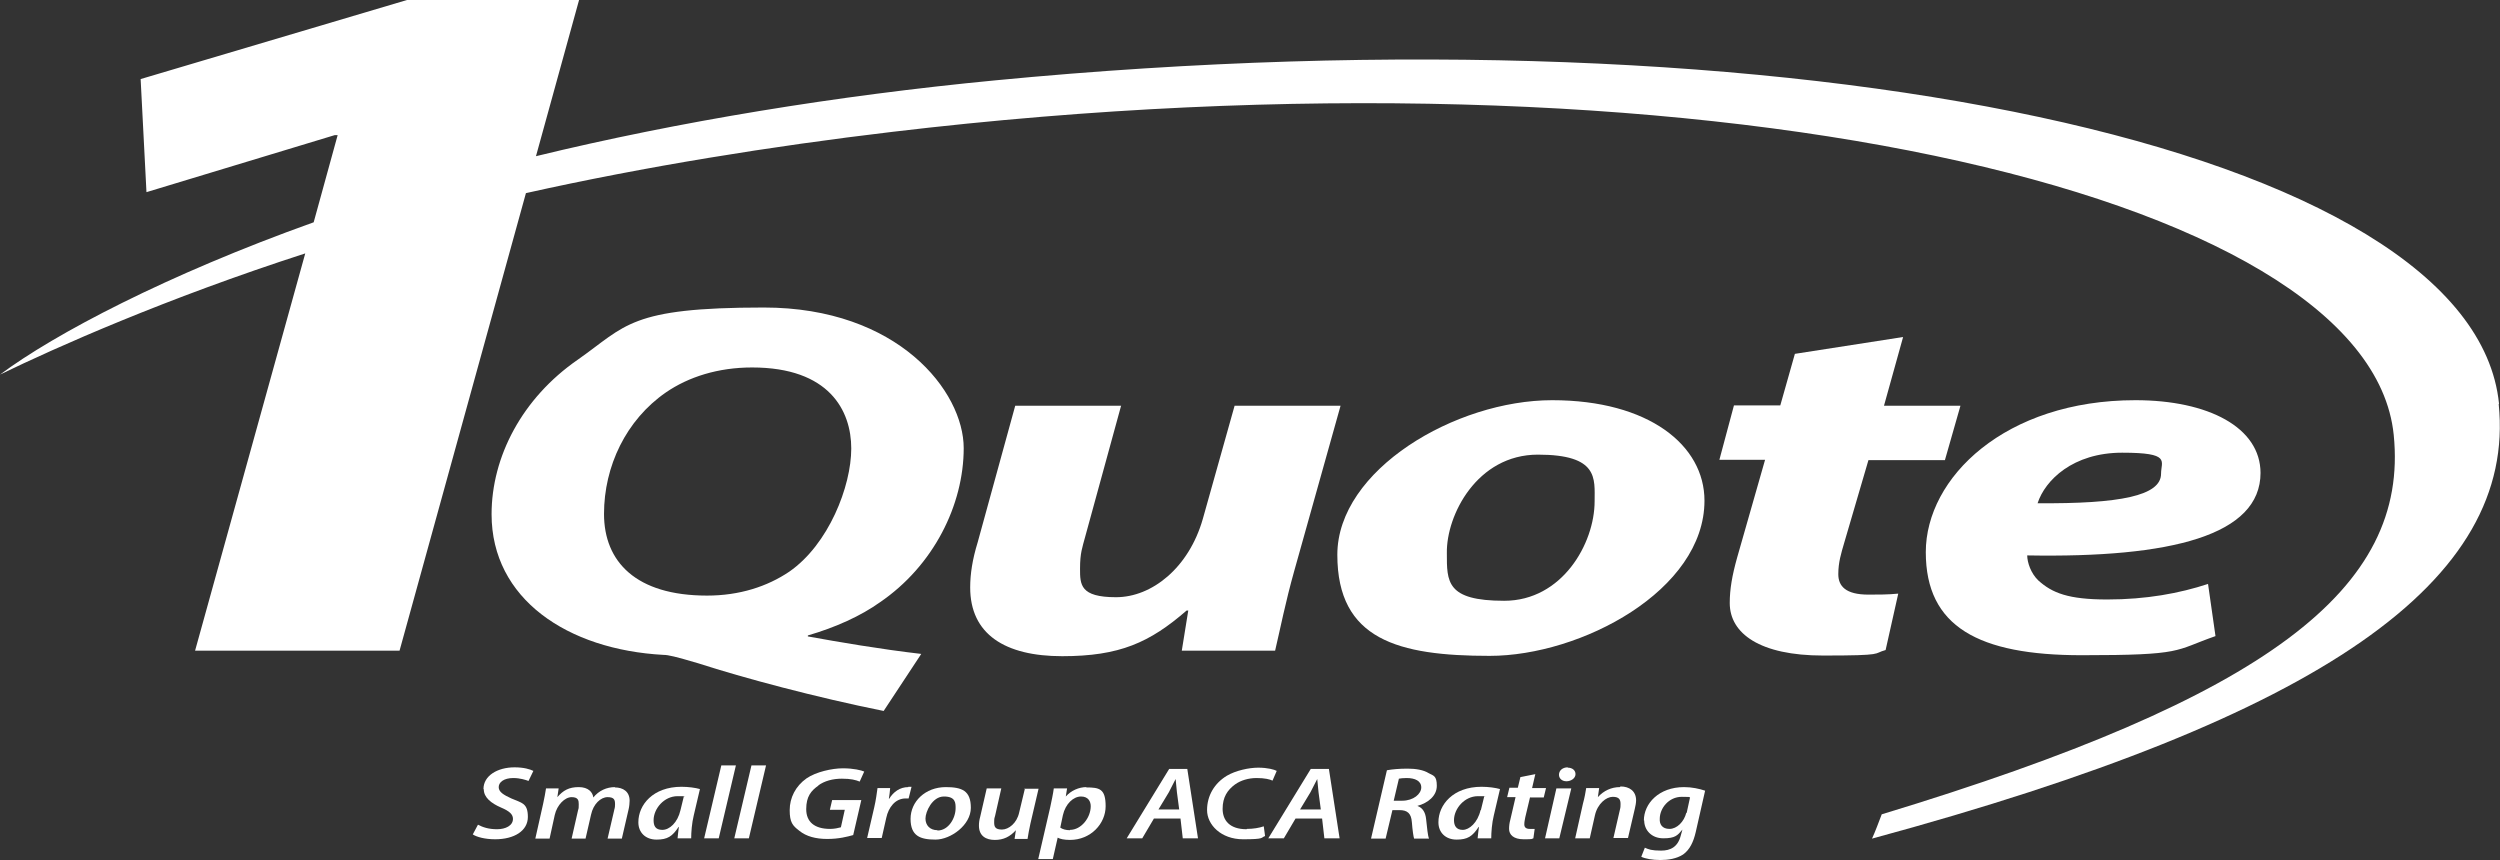
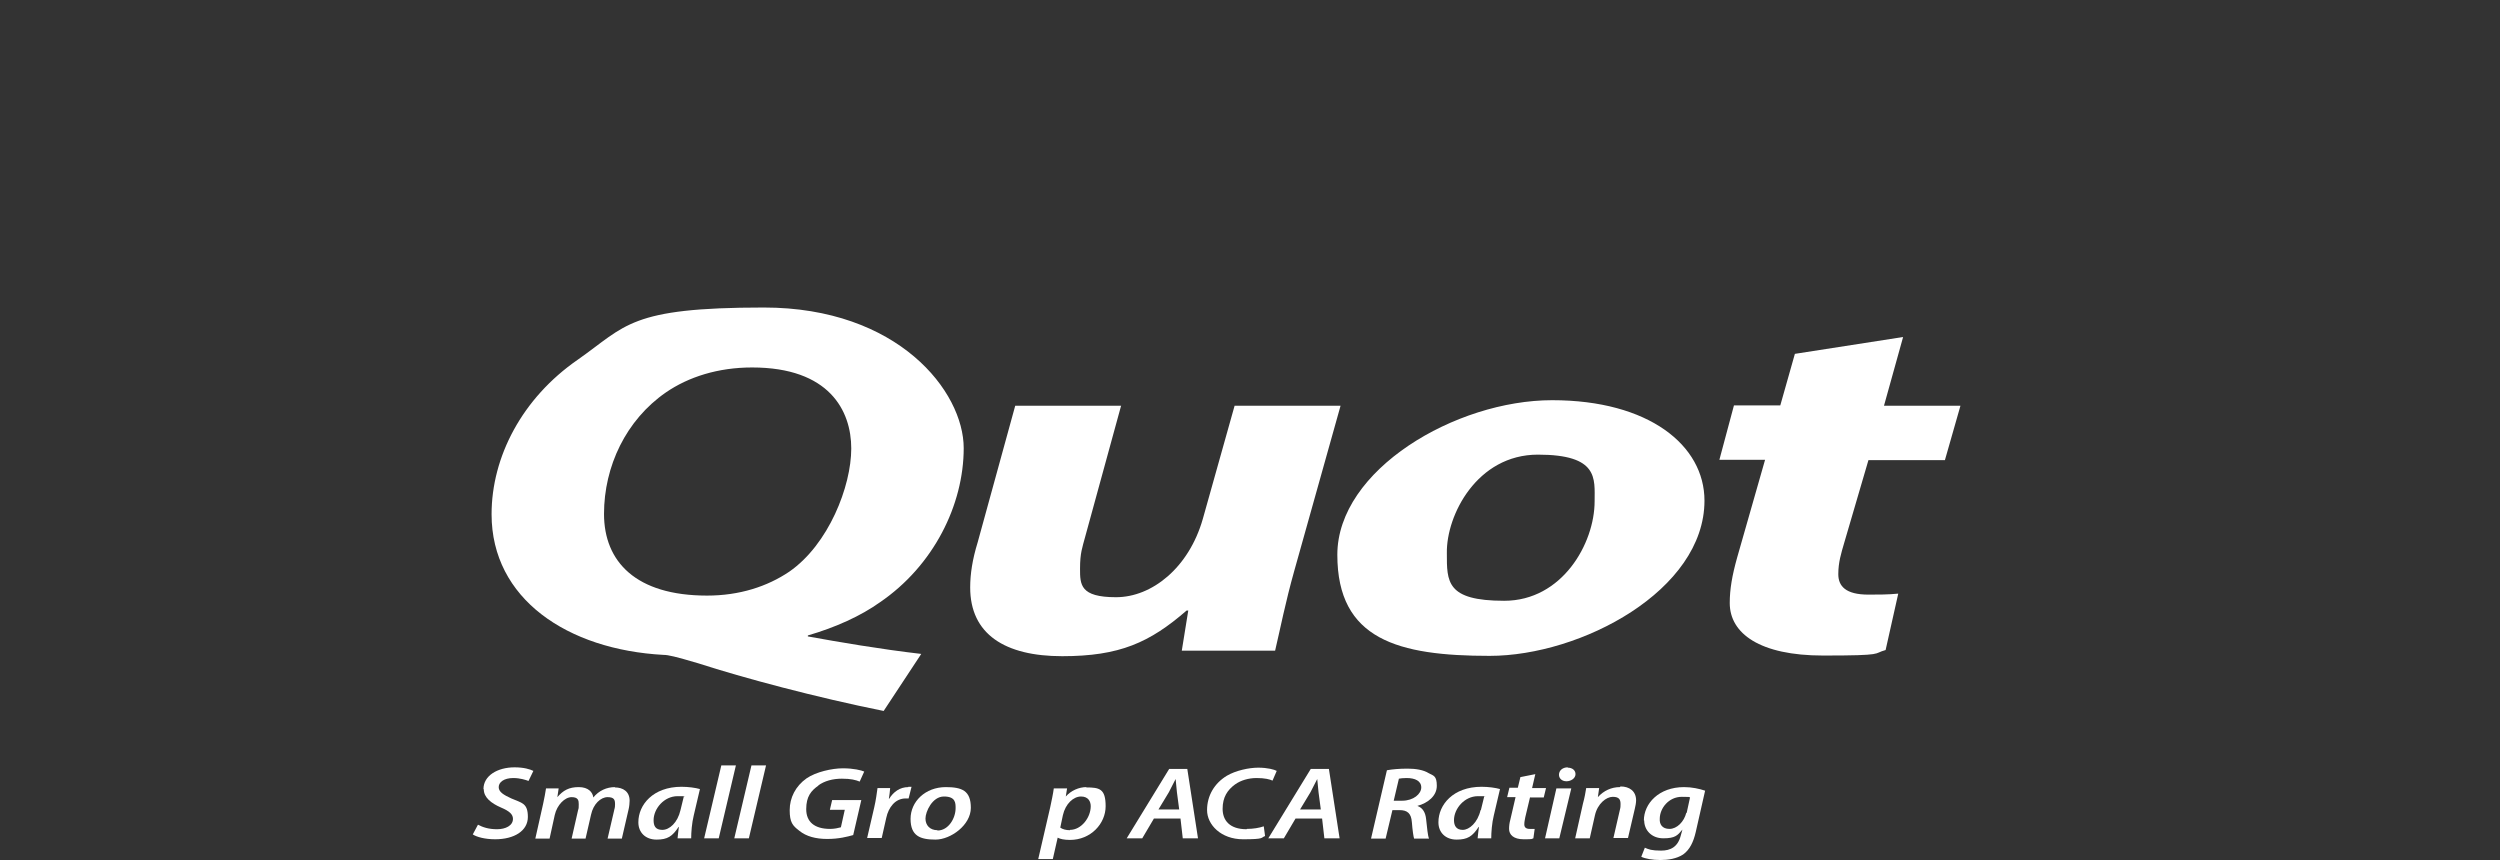
<svg xmlns="http://www.w3.org/2000/svg" id="Layer_1" data-name="Layer 1" version="1.1" viewBox="0 0 771.5 265.4">
  <rect x="0" y="0" width="771.5" height="265.4" fill="#333333" stroke="none" />
  <defs>
    <style>
      .cls-1 {
        fill: #fff;
        stroke-width: 0px;
      }
    </style>
  </defs>
-   <path class="cls-1" d="M771.2,124.6C763.2,45.6,555.4.9,307.1,24.8c-48.9,4.7-97.7,12.7-141.7,23.4L178.7,0h-53.1L43.4,24.4l1.8,34.9,58.1-17.6h.9l-7.4,26.9C51.5,84.8,16.9,103,0,115.6c17.3-8.4,51.2-23.5,94.2-37.4l-34,122.6h63.1l39-141.2c36.7-8.2,75.9-14.5,113-18.9,247.7-29.5,455.8,18,463.4,93.5,4.8,47.6-39,81-158,117.1-.8,2.1-2.1,5.6-3,7.5,139.1-37.7,198.9-79.5,193.4-134.1Z" />
  <path class="cls-1" d="M271.5,185.9c16.6-11.3,25.9-30.1,25.9-47.6s-20.2-43.4-61.7-43.4-42.4,5.6-57.4,16.1c-17.2,11.9-26.6,30-26.6,47.7,0,26.1,23.4,41.8,53.1,43.4,1.4,0,3.6.5,10.7,2.6,13.9,4.5,36.3,10.5,57.2,14.7l11.6-17.6c-12.9-1.5-25.6-3.7-35-5.4v-.3c8.6-2.5,16.3-6,22.2-10.2h0ZM243.6,176.4c-6.8,4.6-15.4,7.4-25.4,7.4-22,0-31.8-10.5-31.8-25.2s6.8-29,19.1-37.5c7-4.8,16.1-7.7,26.6-7.7,23.8,0,30.6,13.3,30.6,25s-7,29.6-19.1,38h0Z" />
  <path class="cls-1" d="M346,125.2h-32.7l-11.6,42.2c-1.6,5.2-2.3,9.7-2.3,13.9,0,14.4,10.7,21.2,28.4,21.2s27-4.2,38.4-14.1h.5l-2,12.4h28.8c1.6-6.8,3.2-15,5.9-24.6l14.3-51h-32.7l-9.8,34.9c-4.3,15.1-15.7,24.2-26.8,24.2s-11.1-3.9-11.1-8.8.7-6.5,1.6-9.9l11.1-40.5h0Z" />
  <path class="cls-1" d="M526,154.5c0-17.1-17.2-31-47-31s-66.3,21.5-66.3,47.7,18.8,31.2,47,31.2,66.3-20.2,66.3-47.9h0ZM446.5,170.7c-.2-11.7,9.3-30.4,28.1-30.4s17.5,7.4,17.5,14.4c0,13-10,30.7-27.9,30.7s-17.7-5.9-17.7-14.7Z" />
  <path class="cls-1" d="M585.7,183.2c-3,.3-6.1.3-9.1.3-7,0-9.3-2.6-9.3-6.3s.9-6.5,1.8-9.6l7.5-25.6h23.6l4.8-16.8h-23.6l5.9-21.2-33.4,5.2-4.5,15.9h-14.3l-4.5,16.8h14.1l-8.6,30.1c-1.6,5.7-2.3,9.9-2.3,14.1,0,9.4,9.3,16.2,28.8,16.2s15.2-.6,19.3-1.7l3.9-17.4h0Z" />
-   <path class="cls-1" d="M697.6,146c0-14.1-16.1-22.5-38.6-22.5-40.2,0-64.7,23.9-64.7,46.9s16.3,31.8,48.1,31.8,28.4-1.4,41.3-5.9l-2.3-16.1c-8.8,2.9-19.1,4.8-31.1,4.8s-17-2-21.3-5.9c-2.3-2.2-3.4-5.6-3.4-7.7,44.5.8,72-6.2,72-25.5h0ZM628.8,155.3c2.3-7.1,10.9-15.6,26.1-15.6s12,2.6,12,6.5c0,6.8-12.7,9.3-38.1,9.1Z" />
  <path class="cls-1" d="M149.3,243.6c0,2.5,2.3,4.3,5.3,5.6,2.6,1.1,3.7,2.1,3.7,3.5,0,2.1-2.3,3.2-4.9,3.2s-4.4-.6-5.9-1.4l-1.6,3c1.2.8,3.8,1.5,6.9,1.5,5.9,0,10.1-2.6,10.1-6.9s-1.9-4.3-5.1-5.7c-2.4-1.1-3.9-2-3.9-3.5s1.6-2.8,4.5-2.8c2.1,0,3.9.6,4.7.9l1.5-3.1c-1-.5-2.9-1.1-5.8-1.1-5.3,0-9.6,2.6-9.6,6.7h0Z" />
  <path class="cls-1" d="M189.8,242.9c-2.6,0-5,1.1-6.7,3.2-.2-1.6-1.5-3.2-4.5-3.2s-4.8,1-6.6,3.1h0l.4-2.7h-3.9c-.2,1.3-.5,3-.9,4.8l-2.4,10.7h4.4l1.6-7.3c.7-3.1,3.1-5.5,5.2-5.5s2.2,1.1,2.2,2.2,0,1.2-.2,1.8l-2,8.8h4.3l1.7-7.4c.7-3.3,3-5.4,5.1-5.4s2.3.9,2.3,2.2-.2,1.3-.3,2l-2,8.6h4.4l2.1-9.1c.2-.8.3-2,.3-2.6,0-2.8-2-4.1-4.6-4.1h0Z" />
  <path class="cls-1" d="M197,253.8c0,3.1,2.2,5.3,5.6,5.3s4.9-1,6.8-3.9h.1c-.2,1.3-.3,2.6-.4,3.5h4.2c0-1.8.2-4.7.8-7.1l1.9-8.1c-1.4-.4-3.6-.7-5.7-.7-8.8,0-13.3,5.6-13.3,10.9h0ZM210,250c-.9,3.9-3.4,6.1-5.6,6.1s-2.7-1.3-2.7-3c0-3.5,3.2-7.4,7.4-7.4s1.4,0,1.9.2l-1,4.1h0Z" />
  <polygon class="cls-1" points="222.6 236.2 217.3 258.7 221.8 258.7 227.1 236.2 222.6 236.2" />
  <polygon class="cls-1" points="226.6 258.7 231.1 258.7 236.4 236.2 231.9 236.2 226.6 258.7" />
  <path class="cls-1" d="M252.5,242.4c1.9-1.4,4.5-2.1,7.3-2.1s4.3.4,5.5.9l1.4-3.1c-.9-.4-3.3-1-6.6-1s-8.3,1.1-11.2,3.1c-3.4,2.4-5.2,6-5.2,9.8s.9,4.8,3,6.4c2.1,1.7,5,2.5,8.6,2.5s6.2-.7,8-1.2l2.5-10.8h-9l-.7,3h4.6l-1.2,5.4c-.8.2-1.9.5-3.3.5-4.9,0-7.4-2.2-7.4-6.1s1.5-5.7,3.8-7.3Z" />
  <path class="cls-1" d="M280.3,242.9c-2.6,0-4.6,1.5-5.9,3.6h-.1c.2-1.1.3-2.2.4-3.3h-3.9c-.2,1.4-.5,3.8-1,5.9l-2.2,9.5h4.5l1.4-6.2c.7-3.3,2.8-6,6-6s.6,0,.9,0l.9-3.6c-.3,0-.7,0-1,0h0Z" />
  <path class="cls-1" d="M291.9,242.9c-6.4,0-10.9,4.5-10.9,9.8s3,6.4,7.7,6.4,10.9-4.5,10.9-9.8-2.7-6.4-7.8-6.4ZM289.3,256.2c-2.3,0-3.7-1.5-3.7-3.6s2.1-6.8,5.7-6.8,3.6,2,3.6,3.6c0,3.1-2.2,6.9-5.6,6.9h0Z" />
-   <path class="cls-1" d="M316.3,243.3l-1.8,7.5c-.7,3.2-3.2,5.2-5.3,5.2s-2.4-.9-2.4-2.2.1-1.4.3-2.1l1.9-8.4h-4.5l-2,8.7c-.3,1.1-.4,1.9-.4,2.8,0,3.2,2.2,4.4,4.9,4.4s4.7-1,6.5-3h0l-.4,2.7h4c.2-1.3.5-3,.9-4.8l2.5-10.7h-4.5,0Z" />
  <path class="cls-1" d="M335.3,242.9c-2.4,0-4.8,1.1-6.4,2.9h0l.4-2.5h-4.1c-.2,1.6-.7,3.9-1.1,5.8l-3.7,16h4.5l1.5-6.6h0c.7.4,2,.7,3.8.7,6.4,0,11-5,11-10.4s-1.9-5.8-6-5.8h0ZM330.2,256.2c-1.3,0-2.3-.3-3-.8l.8-3.8c.8-3.6,3.3-5.8,5.6-5.8s3,1.6,3,3c0,3.5-2.9,7.3-6.4,7.3h0Z" />
  <path class="cls-1" d="M360.8,237.3l-13.1,21.4h4.8l3.6-6.1h8.2l.7,6.1h4.7l-3.3-21.4h-5.7ZM357.5,249.8l3.2-5.3c.7-1.3,1.4-2.8,2.1-4.1h0c.1,1.3.3,2.9.4,4.1l.7,5.3h-6.5Z" />
  <path class="cls-1" d="M384.7,255.9c-5.2,0-7.4-2.7-7.4-6.3s1.5-5.8,3.8-7.5c1.8-1.3,4.2-2,6.7-2s4.1.4,4.9.8l1.3-3c-.7-.4-2.8-1-5.7-1s-7,.9-9.7,2.5c-3.8,2.3-6.1,6.1-6.1,10.6s4.3,9,11.1,9,5.4-.5,6.8-1l-.4-3c-1.4.5-3.3.8-5.2.8h0Z" />
  <path class="cls-1" d="M404.5,237.3l-13.1,21.4h4.8l3.6-6.1h8.2l.7,6.1h4.7l-3.3-21.4h-5.7ZM401.2,249.8l3.2-5.3c.7-1.3,1.4-2.8,2.1-4.1h0c.1,1.3.3,2.9.4,4.1l.7,5.3h-6.5Z" />
  <path class="cls-1" d="M440.9,238.6c-1.6-1-4-1.4-6.5-1.4s-4.8.2-6.4.5l-4.9,21.1h4.5l2.1-8.8h2.2c2.4,0,3.6,1,3.8,3.7.2,2.6.5,4.6.7,5.1h4.6c-.4-.9-.6-3.3-.9-6-.2-2-1-3.5-2.7-4.1h0c3.3-.9,6-3.1,6-6.2s-1-3.1-2.5-3.9h0ZM432.7,247.1h-2.6l1.6-6.8c.5-.1,1.3-.2,2.4-.2,2.6,0,4.5.9,4.5,2.9s-2.4,4.1-5.9,4.1Z" />
  <path class="cls-1" d="M443.9,253.8c0,3.1,2.2,5.3,5.6,5.3s4.9-1,6.8-3.9h.1c-.2,1.3-.3,2.6-.4,3.5h4.2c0-1.8.2-4.7.8-7.1l1.9-8.1c-1.4-.4-3.6-.7-5.7-.7-8.8,0-13.3,5.6-13.3,10.9h0ZM456.9,250c-.9,3.9-3.5,6.1-5.5,6.1s-2.7-1.3-2.7-3c0-3.5,3.2-7.4,7.4-7.4s1.4,0,1.9.2l-1,4.1h0Z" />
  <path class="cls-1" d="M472.2,246.1h4.2l.7-2.9h-4.3l1-4.3-4.6.9-.8,3.3h-2.6l-.7,2.9h2.6l-1.6,6.9c-.3,1.1-.4,2-.4,2.9,0,1.8,1.4,3.2,4.5,3.2s2.3-.1,3-.3l.4-2.9c-.5,0-1,0-1.5,0-1.2,0-1.7-.5-1.7-1.4s.2-1.5.3-2.2l1.5-6.3h0Z" />
  <path class="cls-1" d="M483.8,236.8c-1.5,0-2.7.9-2.7,2.3,0,1.1.9,2,2.3,2s2.8-.9,2.8-2.2c0-1.2-1-2-2.4-2Z" />
  <polygon class="cls-1" points="476.8 258.7 481.2 258.7 484.9 243.3 480.3 243.3 476.8 258.7" />
  <path class="cls-1" d="M499.9,242.9c-2.6,0-5,1.1-6.8,3.1h0l.4-2.8h-4c-.2,1.3-.5,3-1,4.8l-2.4,10.7h4.5l1.6-7.1c.8-3.6,3.5-5.7,5.5-5.7s2.4.9,2.4,2.2-.1,1.3-.2,1.8l-2,8.7h4.5l2.1-9c.2-.8.4-1.9.4-2.6,0-2.9-2.1-4.3-4.8-4.3h0Z" />
  <path class="cls-1" d="M507.4,253.2c0,2.9,2.2,5.5,5.9,5.5s4.4-.9,5.9-2.7h0l-.5,1.8c-.9,3.6-3.2,4.7-6.1,4.7s-3.9-.4-5-.9l-1.1,2.8c1.2.6,3.5,1,5.9,1s5-.4,7-1.7c2.1-1.5,3.2-3.9,3.9-6.9l2.9-12.8c-1.8-.6-4.1-1.1-6.5-1.1-7.8,0-12.4,5.1-12.4,10.3h0ZM520.4,250.8c-.7,2.8-2.9,5-5.2,5s-3.1-1.5-3-3.1c0-3.3,2.8-6.8,6.8-6.8s2,.2,2.5.4l-1,4.6h0Z" />
</svg>